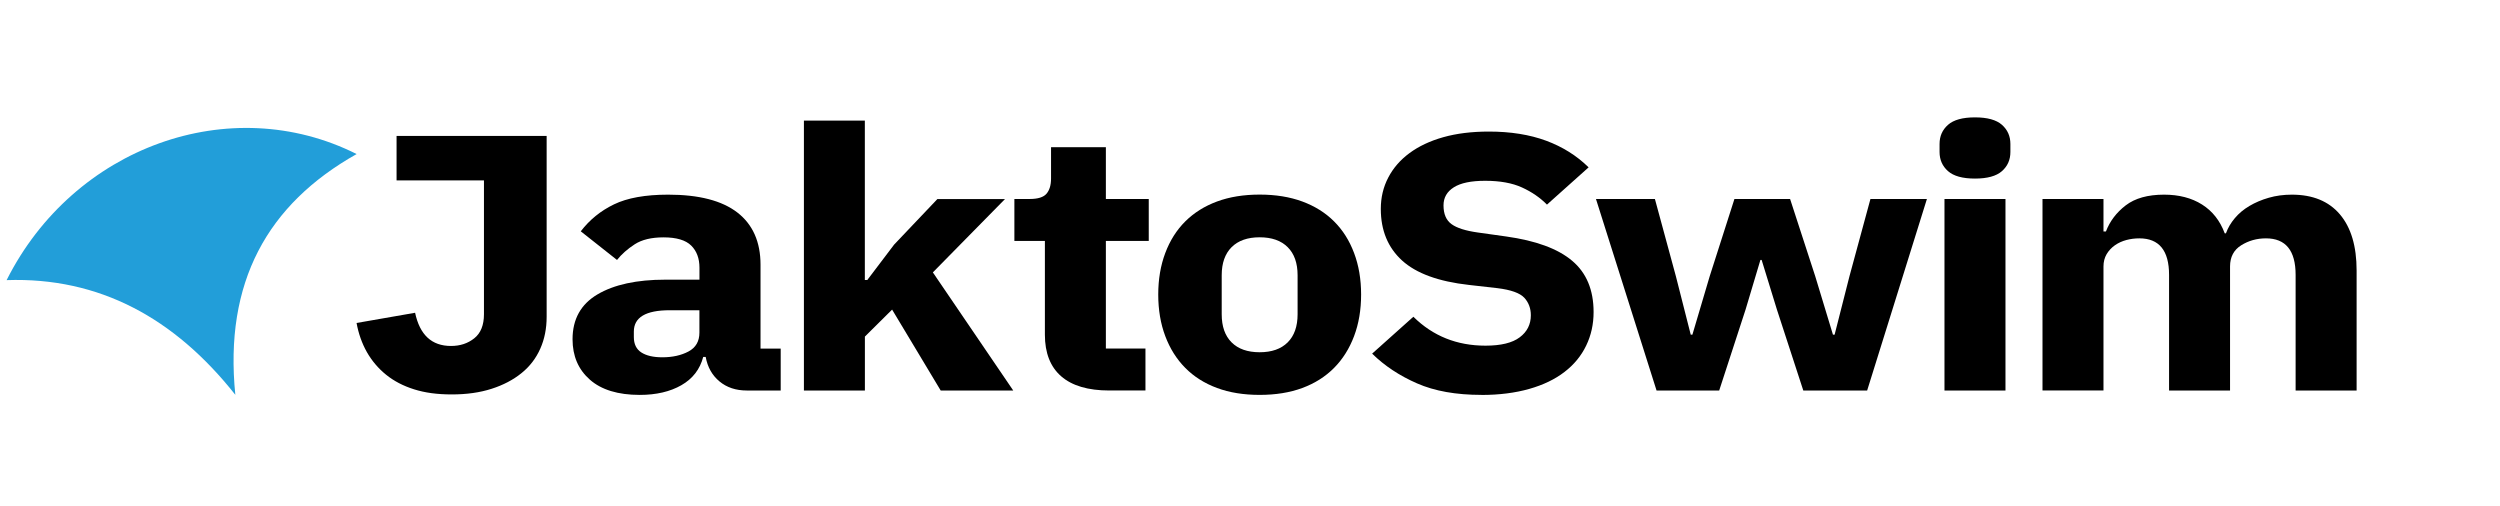
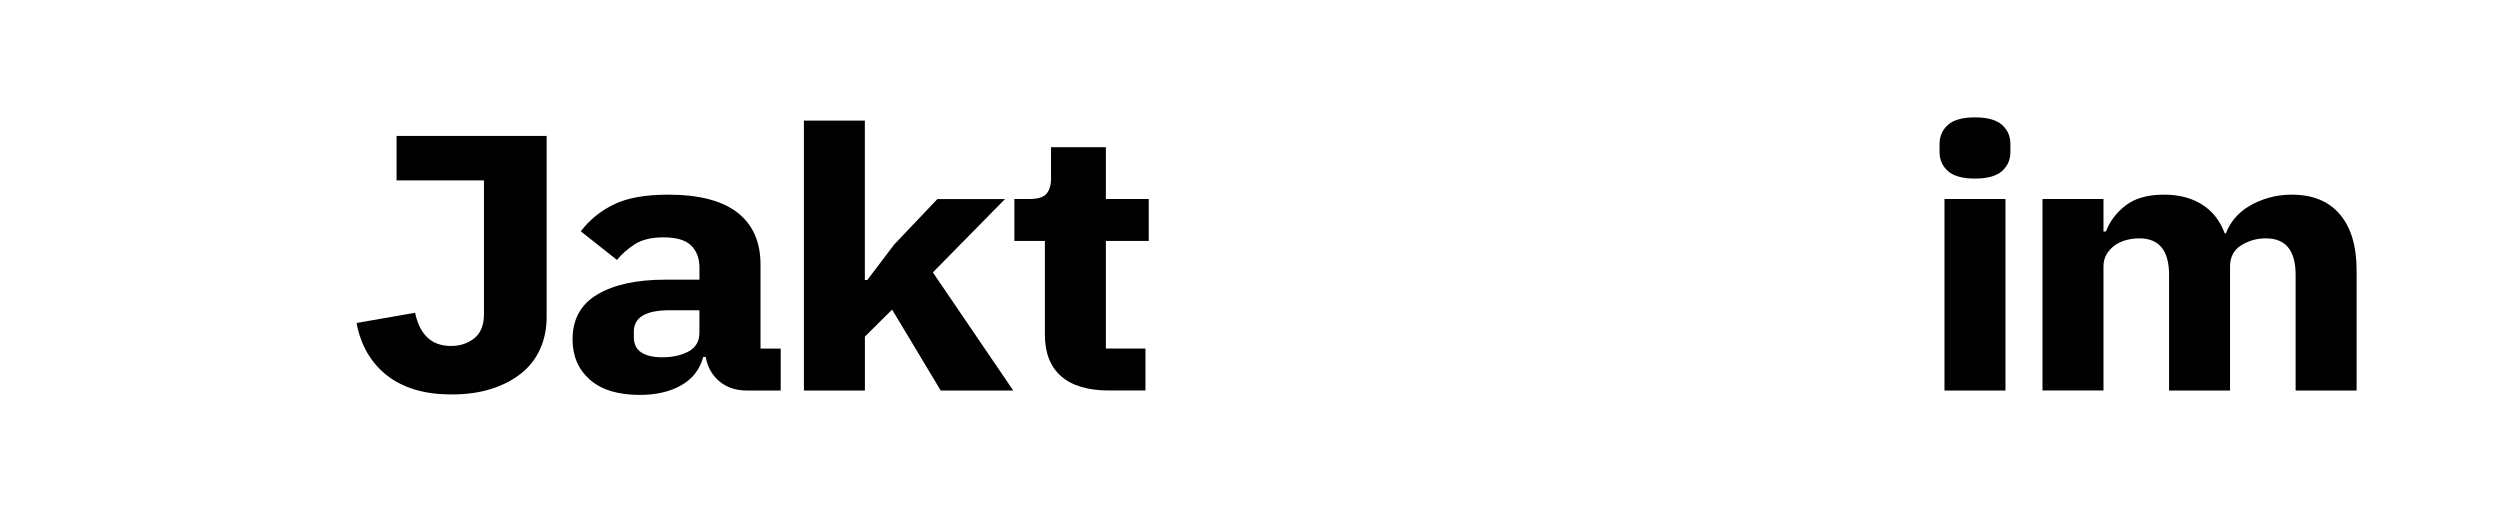
<svg xmlns="http://www.w3.org/2000/svg" width="158" height="32" viewBox="0 0 158 32" fill="none">
  <path d="M34.548 8.59V20.023C34.548 20.76 34.415 21.432 34.144 22.04C33.873 22.648 33.48 23.163 32.958 23.582C32.435 24.005 31.809 24.335 31.068 24.572C30.33 24.81 29.492 24.928 28.555 24.928C27.617 24.928 26.857 24.821 26.172 24.606C25.486 24.391 24.896 24.083 24.4 23.682C23.907 23.282 23.503 22.807 23.188 22.255C22.876 21.702 22.658 21.087 22.535 20.412L26.234 19.767C26.531 21.165 27.283 21.865 28.503 21.865C29.077 21.865 29.566 21.706 29.974 21.38C30.382 21.057 30.586 20.549 30.586 19.859V11.401H25.063V8.59H34.544H34.548Z" fill="black" />
  <path d="M47.201 24.68C46.505 24.68 45.93 24.487 45.471 24.105C45.011 23.723 44.718 23.207 44.599 22.558H44.444C44.236 23.341 43.776 23.938 43.061 24.346C42.349 24.754 41.471 24.958 40.43 24.958C39.058 24.958 38.005 24.635 37.279 23.994C36.549 23.352 36.185 22.499 36.185 21.442C36.185 20.17 36.712 19.225 37.761 18.606C38.81 17.986 40.241 17.675 42.045 17.675H44.206V16.915C44.206 16.332 44.032 15.865 43.684 15.52C43.335 15.176 42.754 15.001 41.938 15.001C41.174 15.001 40.567 15.146 40.114 15.439C39.662 15.732 39.288 16.062 38.995 16.429L36.705 14.619C37.261 13.893 37.957 13.325 38.802 12.917C39.644 12.509 40.785 12.302 42.227 12.302C44.173 12.302 45.63 12.68 46.604 13.433C47.575 14.185 48.065 15.287 48.065 16.729V22.032H49.34V24.683H47.205L47.201 24.68ZM41.86 22.581C42.502 22.581 43.054 22.458 43.513 22.214C43.973 21.969 44.203 21.572 44.203 21.023V19.607H42.327C40.815 19.607 40.059 20.055 40.059 20.956V21.301C40.059 21.743 40.214 22.069 40.53 22.273C40.845 22.477 41.286 22.581 41.856 22.581H41.86Z" fill="black" />
  <path d="M50.803 7.622H54.658V17.697H54.813L56.507 15.461L59.243 12.58H63.516L58.957 17.215L64.039 24.683H59.454L56.381 19.566L54.661 21.272V24.683H50.807V7.622H50.803Z" fill="black" />
  <path d="M70.103 24.679C68.765 24.679 67.753 24.379 67.067 23.782C66.382 23.185 66.037 22.306 66.037 21.153V15.227H64.109V12.576H65.073C65.596 12.576 65.951 12.465 66.14 12.242C66.329 12.02 66.426 11.701 66.426 11.286V9.302H69.891V12.576H72.601V15.227H69.891V22.028H72.393V24.679H70.103Z" fill="black" />
-   <path d="M79.61 24.957C78.602 24.957 77.705 24.813 76.915 24.52C76.126 24.227 75.455 23.804 74.91 23.252C74.361 22.699 73.943 22.032 73.646 21.246C73.35 20.463 73.201 19.584 73.201 18.616C73.201 17.649 73.35 16.774 73.646 15.988C73.943 15.201 74.361 14.538 74.91 13.992C75.459 13.447 76.126 13.028 76.915 12.735C77.705 12.443 78.605 12.298 79.61 12.298C80.614 12.298 81.515 12.443 82.308 12.735C83.098 13.028 83.769 13.447 84.313 13.992C84.862 14.538 85.281 15.201 85.577 15.988C85.874 16.774 86.022 17.649 86.022 18.616C86.022 19.584 85.874 20.459 85.577 21.246C85.281 22.028 84.862 22.699 84.313 23.252C83.765 23.804 83.098 24.227 82.308 24.52C81.519 24.813 80.618 24.957 79.61 24.957ZM79.61 22.262C80.373 22.262 80.963 22.054 81.381 21.639C81.797 21.223 82.008 20.634 82.008 19.862V17.396C82.008 16.629 81.8 16.036 81.381 15.62C80.966 15.205 80.373 14.997 79.61 14.997C78.846 14.997 78.257 15.205 77.838 15.62C77.423 16.036 77.212 16.625 77.212 17.396V19.862C77.212 20.63 77.419 21.223 77.838 21.639C78.253 22.054 78.846 22.262 79.61 22.262Z" fill="black" />
-   <path d="M93.621 24.957C92.023 24.957 90.666 24.716 89.558 24.23C88.446 23.744 87.501 23.118 86.719 22.35L89.325 20.018C90.559 21.238 92.078 21.846 93.884 21.846C94.855 21.846 95.578 21.672 96.045 21.319C96.512 20.971 96.749 20.504 96.749 19.925C96.749 19.484 96.608 19.113 96.334 18.816C96.056 18.52 95.492 18.316 94.64 18.212L92.842 18.008C90.915 17.793 89.503 17.277 88.609 16.462C87.716 15.646 87.267 14.563 87.267 13.206C87.267 12.483 87.423 11.823 87.738 11.222C88.05 10.621 88.498 10.106 89.08 9.676C89.662 9.246 90.373 8.908 91.215 8.671C92.056 8.434 93.016 8.315 94.095 8.315C95.466 8.315 96.675 8.508 97.716 8.893C98.758 9.279 99.651 9.839 100.4 10.577L97.768 12.932C97.335 12.49 96.808 12.131 96.193 11.849C95.578 11.567 94.799 11.426 93.861 11.426C92.975 11.426 92.316 11.563 91.882 11.838C91.448 12.112 91.23 12.49 91.23 12.98C91.23 13.529 91.4 13.922 91.738 14.166C92.075 14.411 92.627 14.585 93.391 14.693L95.188 14.945C97.064 15.208 98.454 15.716 99.358 16.48C100.263 17.24 100.715 18.323 100.715 19.721C100.715 20.492 100.559 21.197 100.244 21.846C99.933 22.491 99.477 23.047 98.876 23.507C98.276 23.971 97.535 24.327 96.649 24.579C95.763 24.831 94.755 24.961 93.628 24.961L93.621 24.957Z" fill="black" />
-   <path d="M100.865 12.576H104.59L105.917 17.463L106.855 21.153H106.959L108.052 17.463L109.616 12.576H113.134L114.724 17.463L115.843 21.153H115.947L116.885 17.463L118.212 12.576H121.781L118.004 24.68H113.968L112.3 19.562L111.336 16.429H111.258L110.321 19.562L108.653 24.68H104.694L100.865 12.576Z" fill="black" />
  <path d="M124.819 11.286C124.037 11.286 123.47 11.13 123.114 10.815C122.758 10.5 122.58 10.096 122.58 9.606V9.098C122.58 8.605 122.758 8.205 123.114 7.889C123.47 7.574 124.04 7.418 124.819 7.418C125.597 7.418 126.168 7.574 126.524 7.889C126.88 8.205 127.057 8.609 127.057 9.098V9.606C127.057 10.099 126.88 10.5 126.524 10.815C126.168 11.13 125.597 11.286 124.819 11.286ZM122.891 12.576H126.746V24.68H122.891V12.576Z" fill="black" />
  <path d="M129.086 24.68V12.576H132.94V14.627H133.096C133.341 13.982 133.756 13.433 134.345 12.98C134.935 12.528 135.743 12.302 136.769 12.302C137.707 12.302 138.508 12.509 139.168 12.925C139.827 13.34 140.306 13.948 140.602 14.745H140.68C140.802 14.408 140.987 14.089 141.24 13.789C141.492 13.488 141.799 13.232 142.163 13.017C142.526 12.802 142.933 12.628 143.386 12.498C143.838 12.368 144.323 12.302 144.846 12.302C146.165 12.302 147.177 12.717 147.882 13.548C148.586 14.378 148.938 15.561 148.938 17.096V24.68H145.083V17.371C145.083 15.836 144.457 15.064 143.208 15.064C142.633 15.064 142.114 15.209 141.644 15.502C141.176 15.795 140.939 16.24 140.939 16.84V24.68H137.085V17.371C137.085 15.836 136.458 15.064 135.209 15.064C134.931 15.064 134.657 15.098 134.39 15.168C134.123 15.239 133.878 15.35 133.66 15.502C133.441 15.658 133.27 15.843 133.137 16.066C133.007 16.288 132.94 16.548 132.94 16.837V24.676H129.086V24.68Z" fill="black" />
-   <path d="M14.873 24.954C11.045 20.111 6.285 17.504 0.418 17.704C4.651 9.276 14.551 5.723 22.539 9.736C16.897 12.91 14.154 17.841 14.873 24.957V24.954Z" fill="#229ED9" />
</svg>